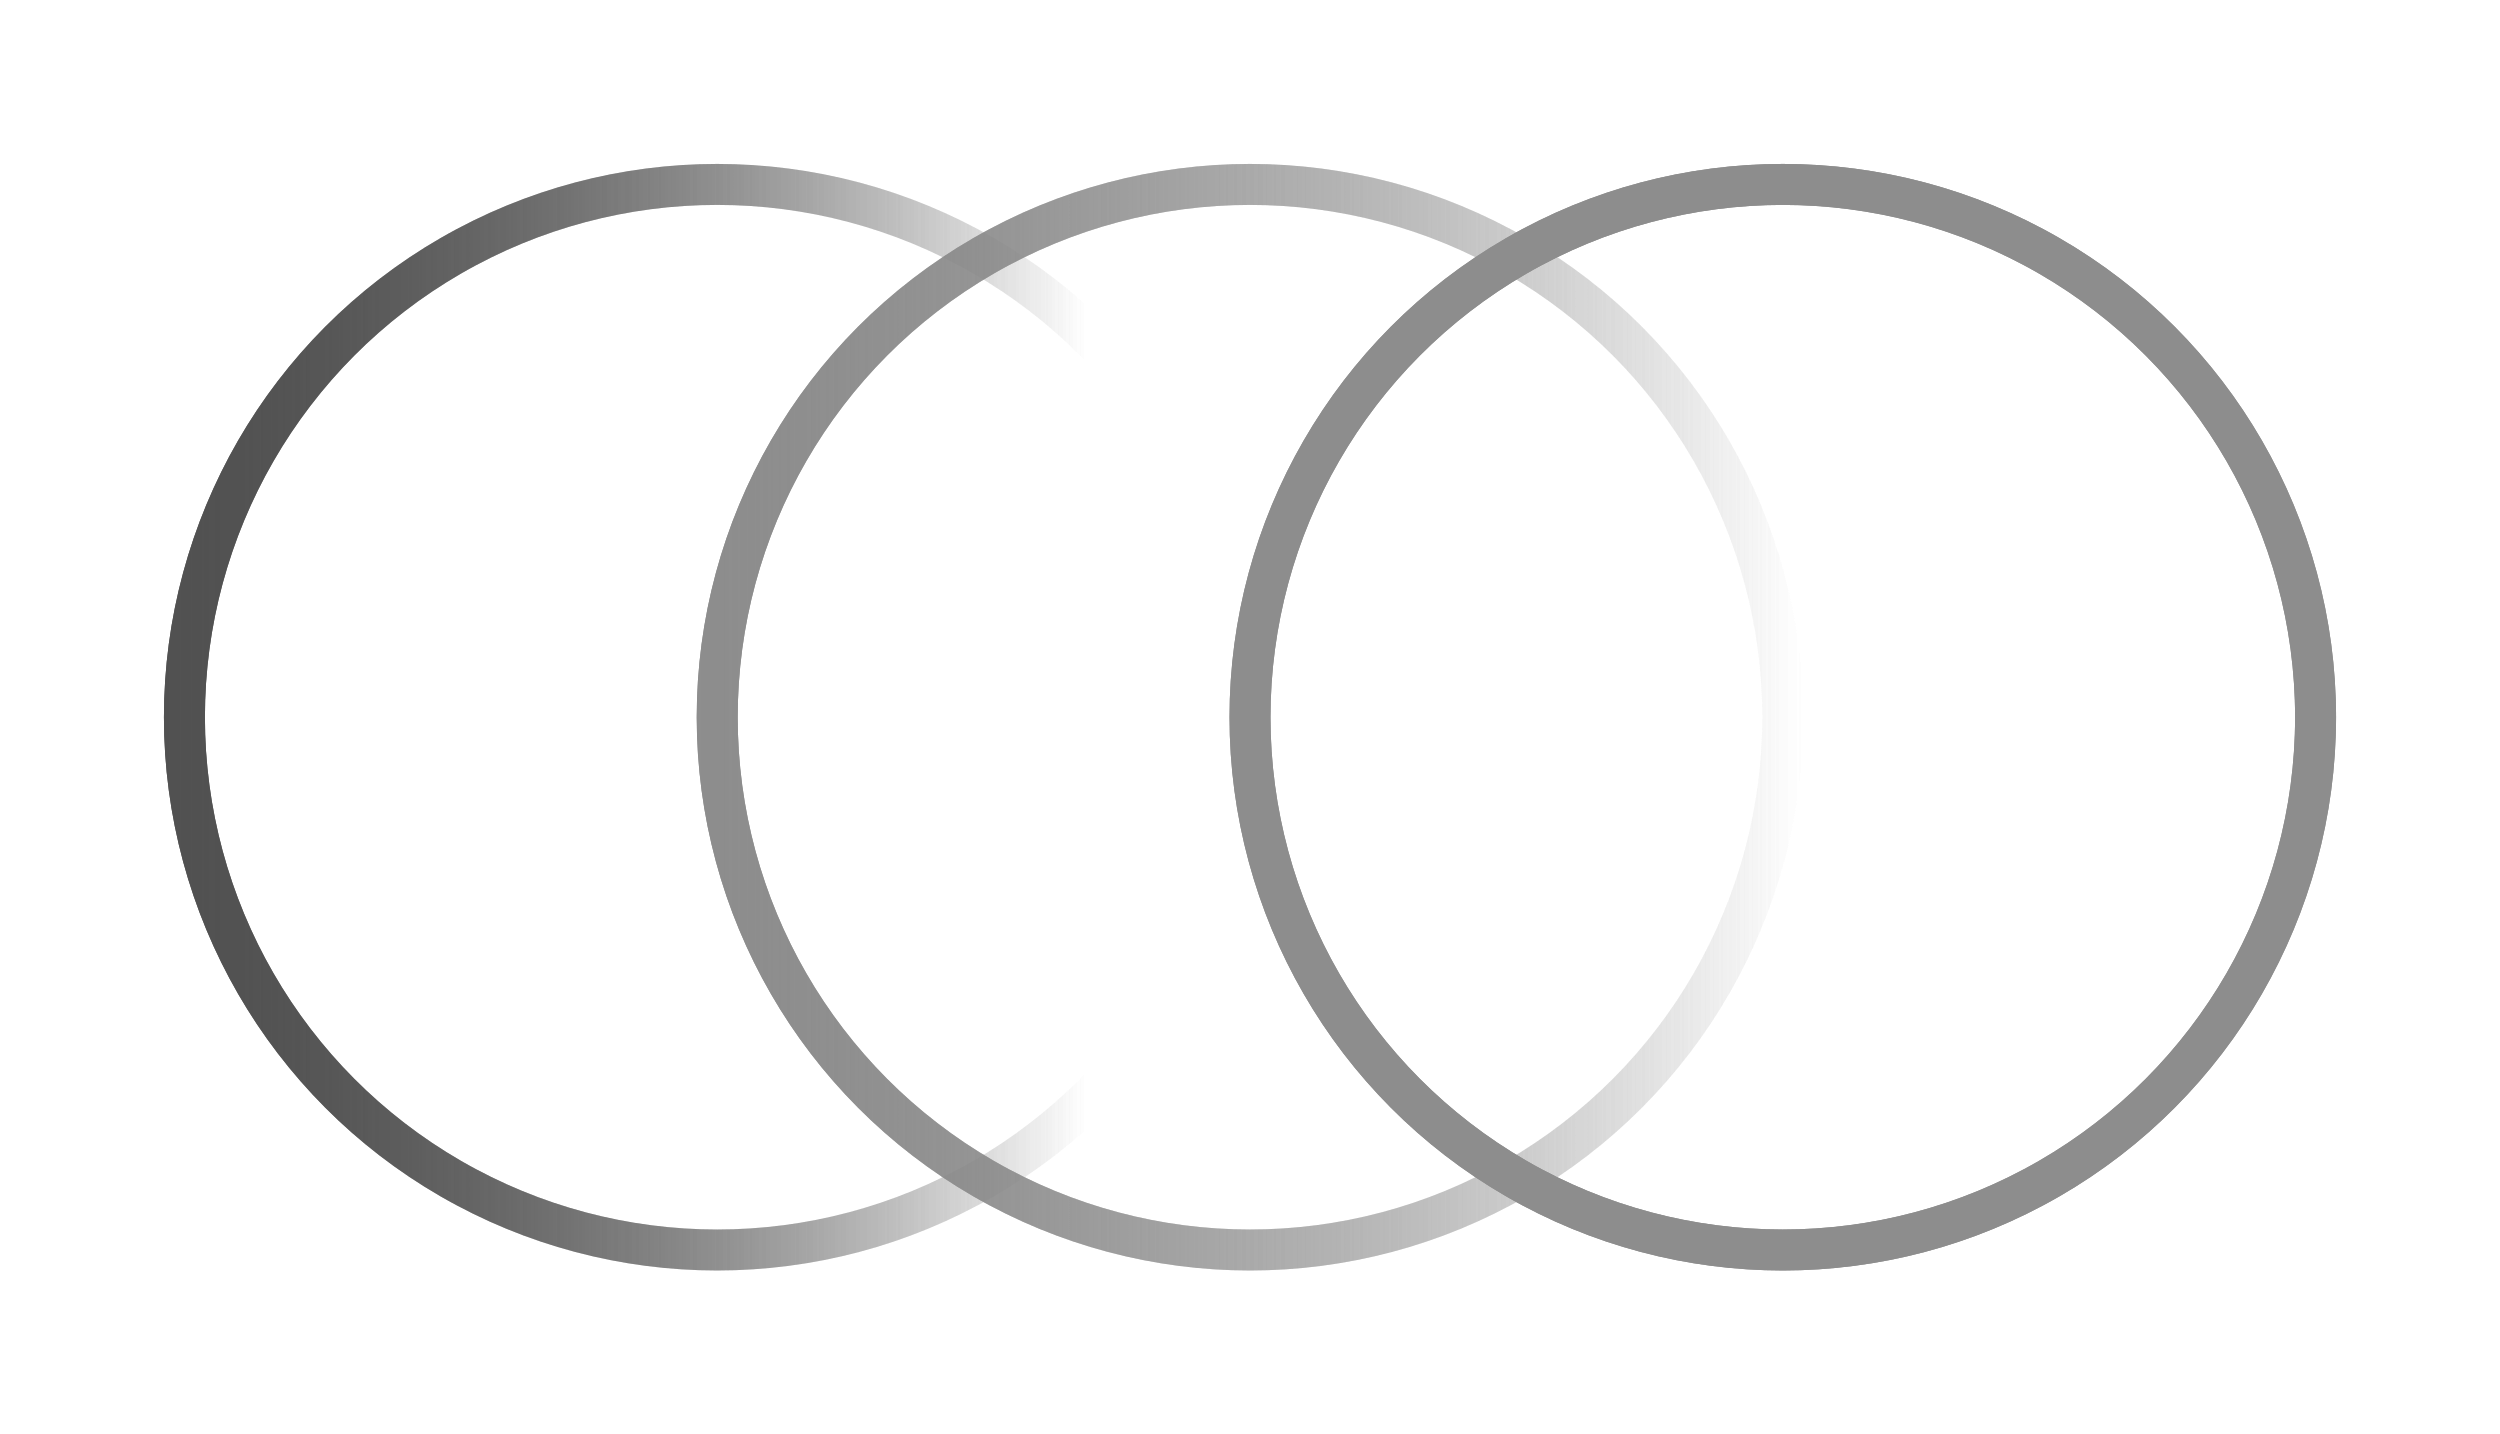
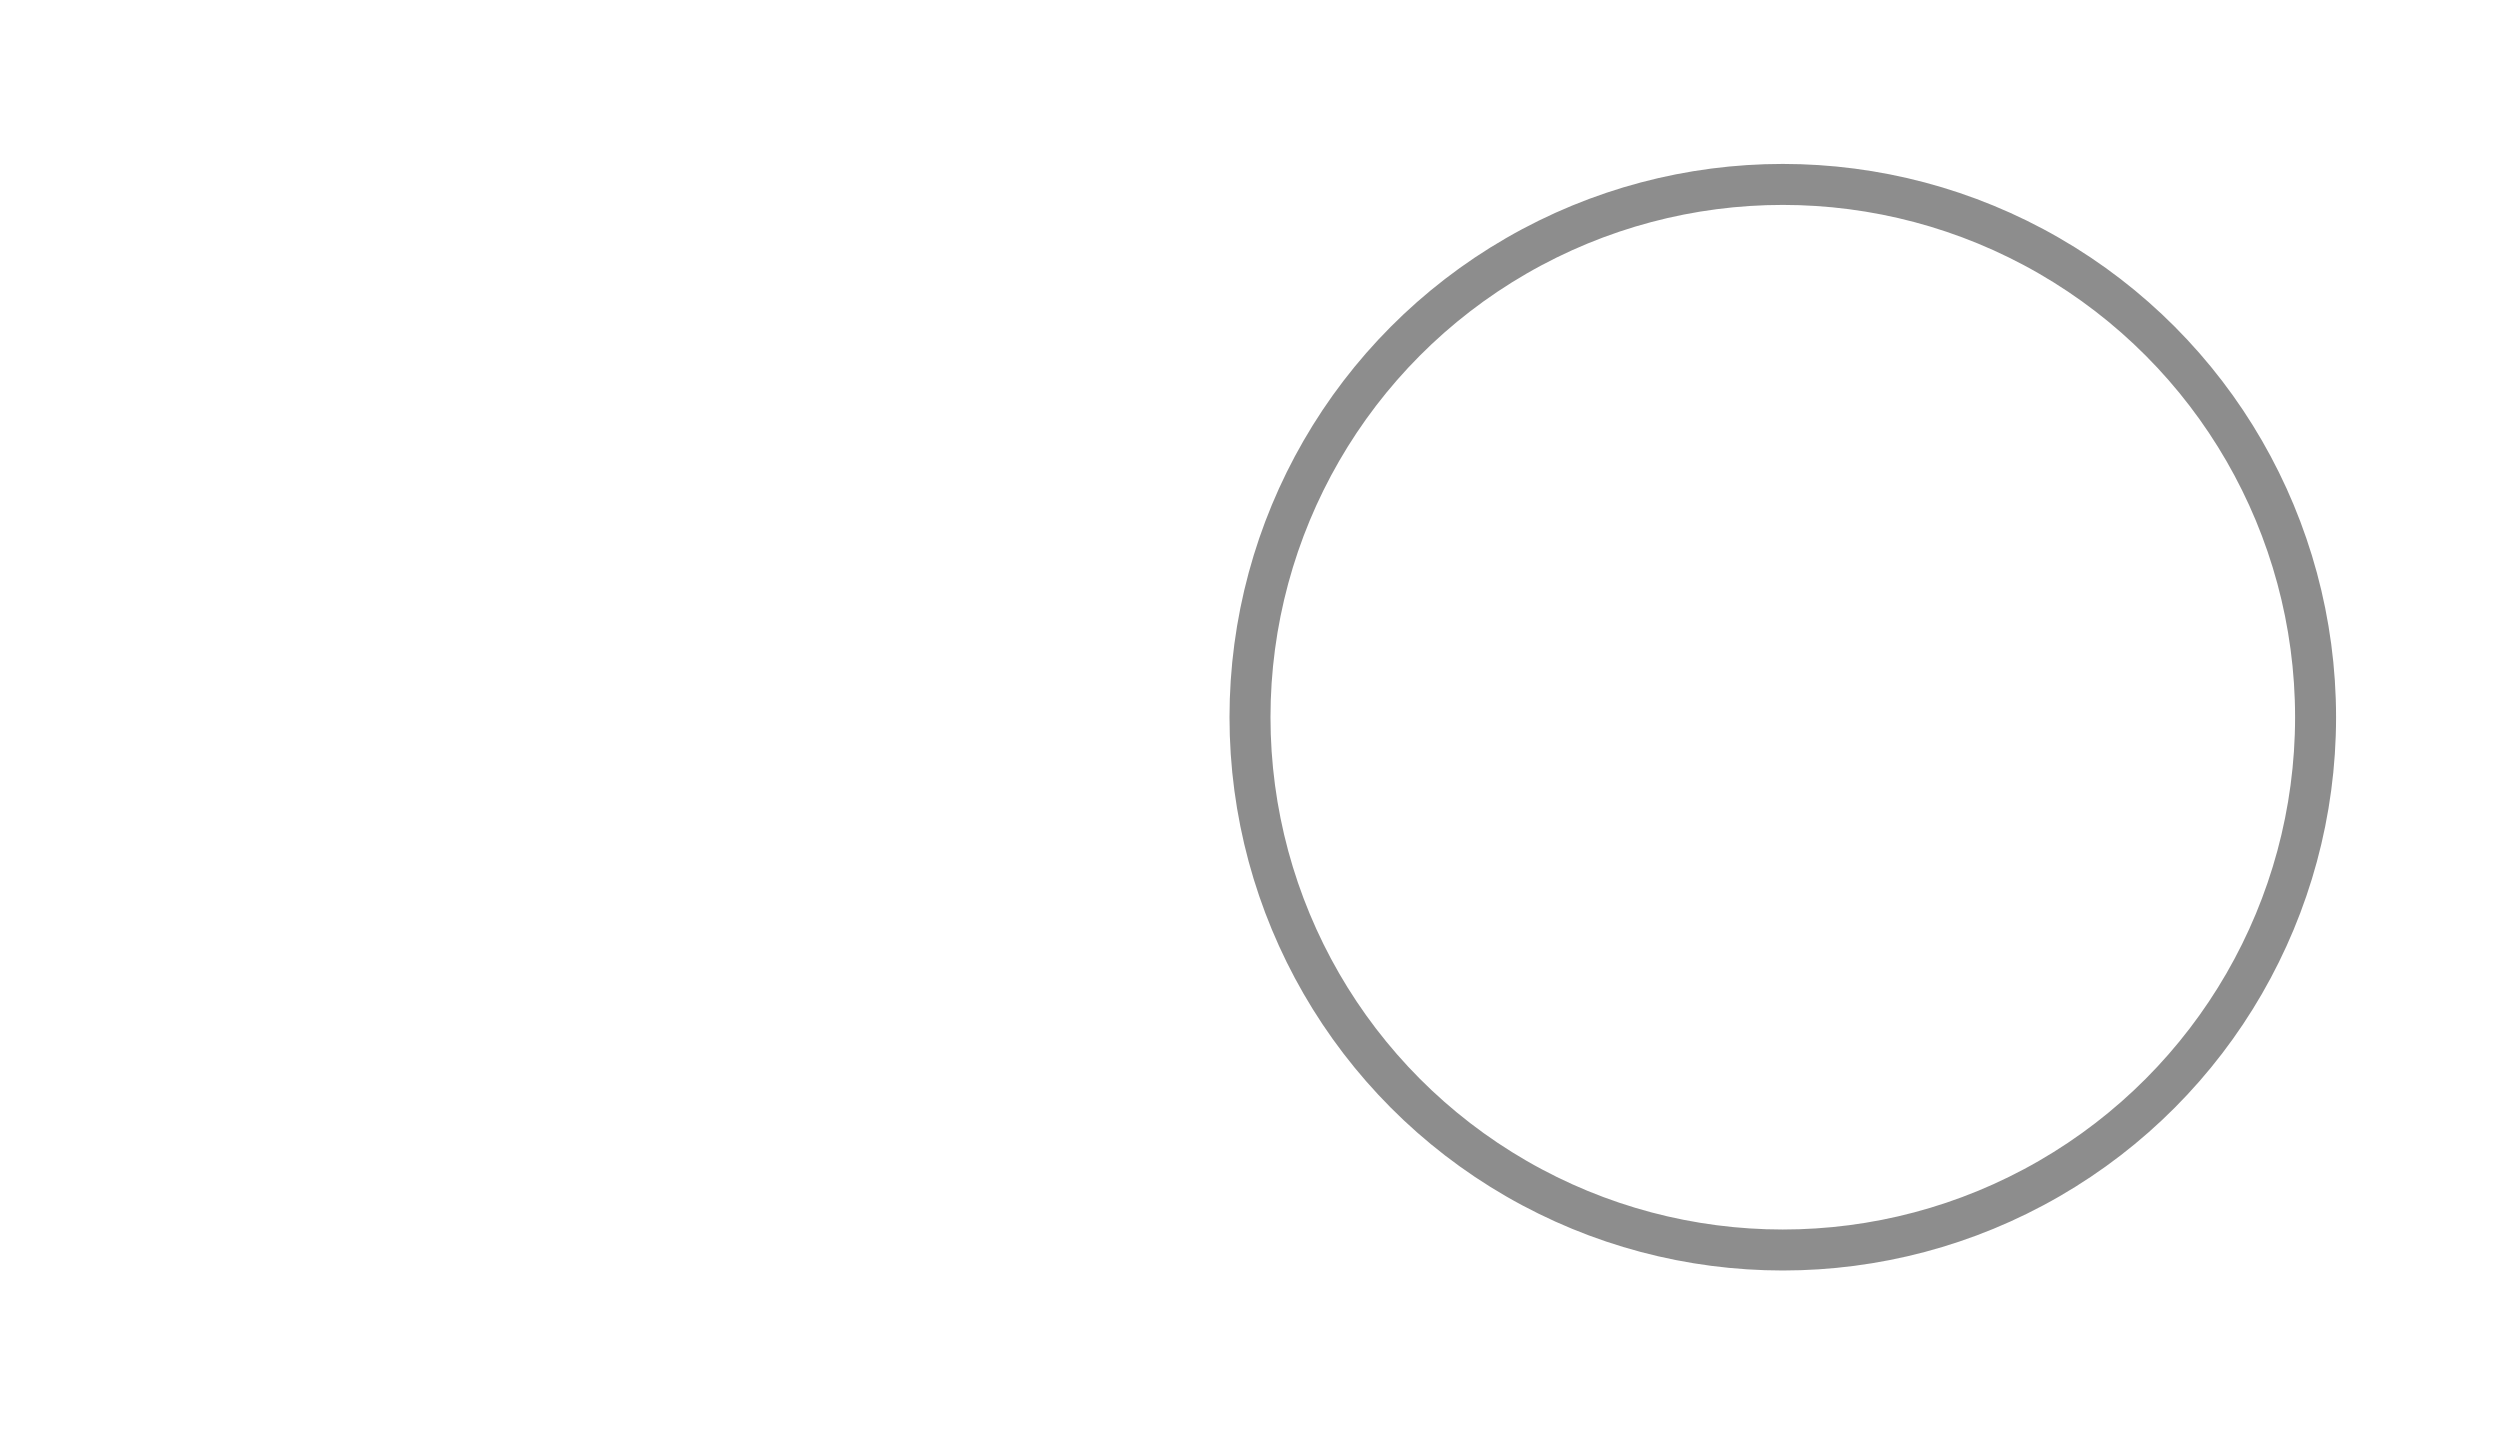
<svg xmlns="http://www.w3.org/2000/svg" width="61" height="35" viewBox="0 0 61 35" fill="none">
  <g filter="url(#filter0_f_1547_53)">
-     <circle cx="17.5" cy="17.5" r="13" stroke="url(#paint0_linear_1547_53)" />
-     <circle cx="30.5" cy="17.5" r="13" stroke="url(#paint1_linear_1547_53)" />
    <circle cx="43.5" cy="17.5" r="13" stroke="#8D8D8D" />
  </g>
-   <circle cx="17.5" cy="17.5" r="13" stroke="url(#paint2_linear_1547_53)" />
-   <circle cx="30.5" cy="17.5" r="13" stroke="url(#paint3_linear_1547_53)" />
-   <circle cx="43.5" cy="17.5" r="13" stroke="#8D8D8D" />
  <defs>
    <filter id="filter0_f_1547_53" x="0" y="0" width="61" height="35" filterUnits="userSpaceOnUse" color-interpolation-filters="sRGB">
      <feFlood flood-opacity="0" result="BackgroundImageFix" />
      <feBlend mode="normal" in="SourceGraphic" in2="BackgroundImageFix" result="shape" />
      <feGaussianBlur stdDeviation="2" result="effect1_foregroundBlur_1547_53" />
    </filter>
    <linearGradient id="paint0_linear_1547_53" x1="4" y1="17" x2="26.5" y2="17" gradientUnits="userSpaceOnUse">
      <stop stop-color="#515151" />
      <stop offset="1" stop-color="#515151" stop-opacity="0" />
    </linearGradient>
    <linearGradient id="paint1_linear_1547_53" x1="17" y1="17" x2="44" y2="17" gradientUnits="userSpaceOnUse">
      <stop stop-color="#8D8D8D" />
      <stop offset="1" stop-color="#8D8D8D" stop-opacity="0" />
    </linearGradient>
    <linearGradient id="paint2_linear_1547_53" x1="4" y1="17" x2="26.5" y2="17" gradientUnits="userSpaceOnUse">
      <stop stop-color="#515151" />
      <stop offset="1" stop-color="#515151" stop-opacity="0" />
    </linearGradient>
    <linearGradient id="paint3_linear_1547_53" x1="17" y1="17" x2="44" y2="17" gradientUnits="userSpaceOnUse">
      <stop stop-color="#8D8D8D" />
      <stop offset="1" stop-color="#8D8D8D" stop-opacity="0" />
    </linearGradient>
  </defs>
</svg>